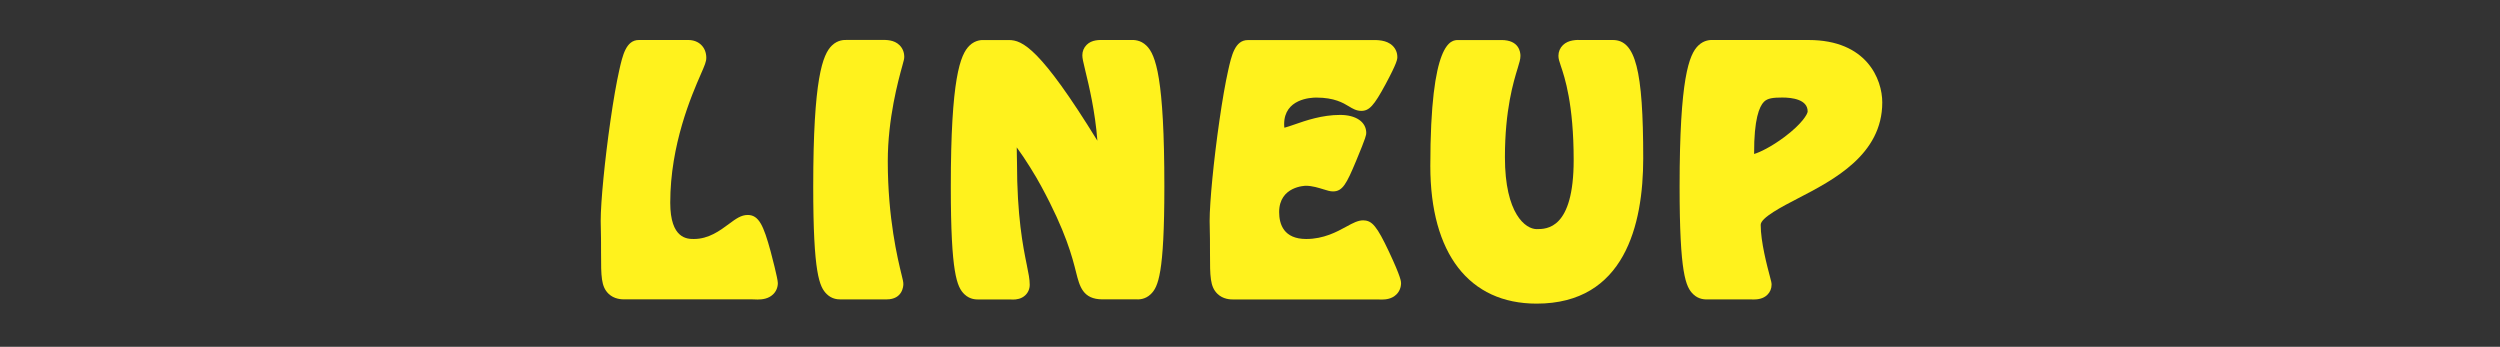
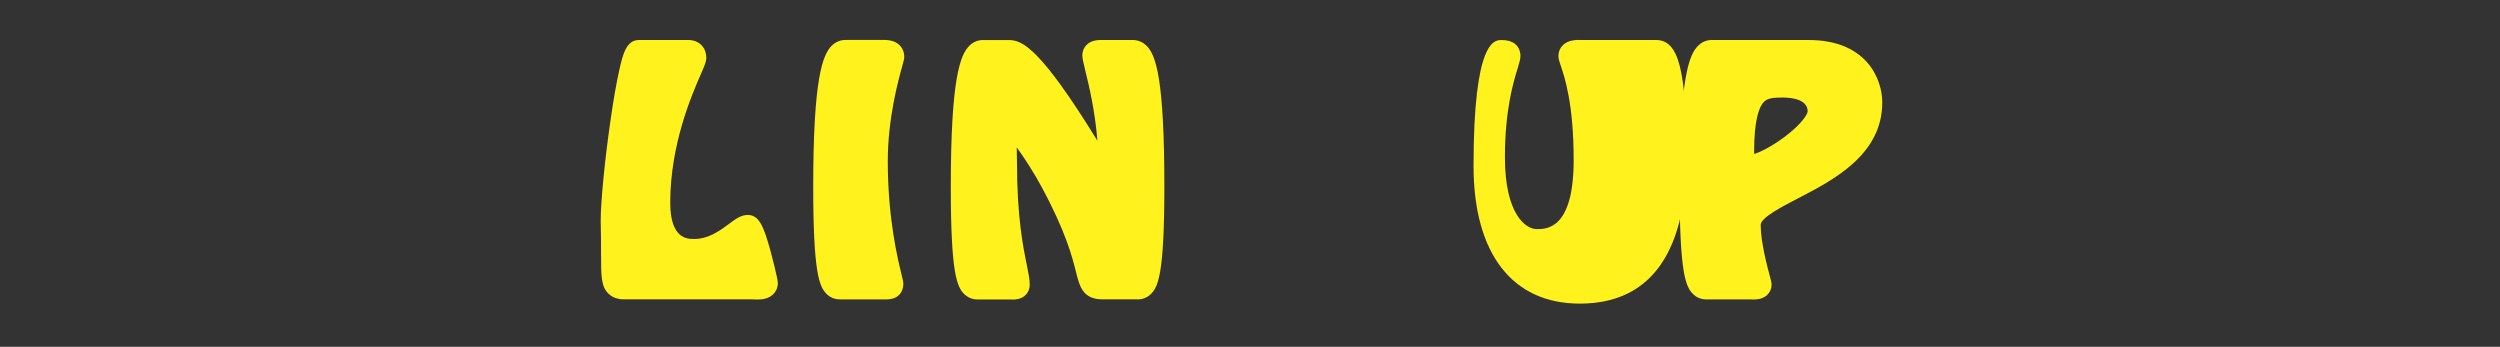
<svg xmlns="http://www.w3.org/2000/svg" id="a" viewBox="0 0 620 86">
  <rect x="0" y="0" width="620" height="86" fill="#333333" stroke="none" />
  <defs>
    <style>.b{fill:#fff21d;}</style>
  </defs>
  <path class="b" d="M185.43,53.31c-1.65,0-2.97,.98-4.63,2.21-2.25,1.67-5.04,3.75-8.71,3.75-1.6,0-5.87,0-5.87-8.99,0-14.46,5.31-26.66,7.58-31.87,.99-2.27,1.36-3.12,1.36-4.09,0-2.59-1.84-4.4-4.46-4.4h-12.26c-3.19,0-4.05,3.84-4.88,7.55-.69,3.08-1.44,7.37-2.16,12.39-1.41,9.75-2.43,20.19-2.43,24.92,.09,3.27,.09,5.92,.09,8.04,0,5.66,0,8.24,1.86,10.03,1.36,1.31,3.11,1.43,4.33,1.39h31.33c.1,0,.22,0,.36,.01,.27,.01,.58,.03,.92,.03,1.2,0,2.71-.18,3.85-1.27,.77-.73,1.19-1.74,1.19-2.82s-1.57-7.04-1.79-7.86c-1.74-6.36-2.91-9.02-5.68-9.02Z" />
  <path class="b" d="M224.25,14.04c0-1.09-.42-2.1-1.17-2.84-1.38-1.36-3.31-1.31-4.45-1.29h-8.68c-.53-.01-2.16-.06-3.64,1.38-2.29,2.22-4.63,8.12-4.63,34.99,0,21.64,1.53,24.88,3.37,26.67,1.2,1.17,2.55,1.3,3.35,1.3,.13,0,.25,0,.35,0h11.12c4.04,0,4.16-3.39,4.16-3.78,0-.55-.12-1.05-.45-2.38-.93-3.81-3.41-13.93-3.41-28.11,0-10.61,2.62-20.1,3.61-23.67,.37-1.33,.48-1.73,.48-2.27Z" />
  <path class="b" d="M280.54,9.92h-5.96c-.2,0-.41,0-.61,0-1.42-.03-3.19-.07-4.47,1.19-.7,.68-1.08,1.6-1.08,2.59,0,.74,.19,1.56,.74,3.84,.91,3.74,2.44,10.09,2.99,17.35-14.11-22.91-18.6-24.96-21.94-24.96h-6.14c-.53-.02-2.16-.06-3.64,1.38-2.29,2.22-4.63,8.12-4.63,34.99,0,21.64,1.53,24.88,3.37,26.67,1.41,1.36,3.02,1.31,3.7,1.29h7.34c.07,0,.16,0,.25,0,.21,.01,.46,.03,.74,.03,.91,0,2.1-.16,3.06-1.06,.72-.67,1.11-1.6,1.11-2.61,0-1.37-.31-2.89-.74-4.99-.91-4.46-2.42-11.93-2.42-25.5,0-.21,0-.54-.02-.95-.03-1.03-.04-1.9-.04-2.63,2.09,2.83,4.76,7.16,6.07,9.63,6.13,11.29,7.71,17.62,8.66,21.4,.86,3.43,1.67,6.66,6.54,6.66h8.27c.69,.03,2.29,.08,3.7-1.29,1.84-1.79,3.37-5.03,3.37-26.67,0-26.92-2.13-32.71-4.44-34.96-1.49-1.46-3.16-1.42-3.78-1.4Z" />
-   <path class="b" d="M338.13,54.64c-1.38,0-2.62,.68-4.21,1.55-2.38,1.3-5.63,3.08-9.98,3.08-5.55,0-6.71-3.63-6.71-6.67,0-6.46,6.57-6.53,6.64-6.53,1.54,0,3.18,.52,4.38,.89,.93,.29,1.61,.51,2.33,.51,2.38,0,3.35-1.85,5.74-7.57,2.51-6.01,2.51-6.48,2.51-6.93,0-2.72-2.54-4.47-6.47-4.47-4.51,0-8.48,1.38-11.38,2.39-.79,.27-1.78,.62-2.45,.79-.03-.22-.06-.51-.06-.88,0-6.29,6.62-6.6,7.95-6.6,4.5,0,6.67,1.31,8.11,2.18,.91,.55,1.85,1.12,3.07,1.12,1.97,0,3.15-1.29,5.99-6.55,2.95-5.48,2.95-6.29,2.95-6.82,0-1.05-.41-2.04-1.16-2.77-1.52-1.49-3.86-1.45-5.27-1.42h-30.65c-3.19,0-4.05,3.84-4.88,7.56-.69,3.08-1.44,7.37-2.16,12.39-1.41,9.75-2.43,20.19-2.43,24.92,.09,3.27,.09,5.92,.09,8.04,0,5.66,0,8.24,1.86,10.03,1.36,1.31,3.11,1.43,4.33,1.39h35.34c.09,0,.2,0,.32,0,.21,0,.45,.02,.7,.02,1.1,0,2.53-.16,3.65-1.24,.76-.73,1.18-1.74,1.18-2.84,0-.39,0-1.42-3.01-7.82-2.93-6.21-4.17-7.73-6.31-7.73Z" />
-   <path class="b" d="M399.98,9.92h-7.77c-1.12-.04-3.2-.09-4.6,1.26-.72,.7-1.12,1.64-1.12,2.65,0,.76,.22,1.4,.58,2.48,.96,2.83,3.2,9.45,3.2,23.39,0,17.12-6.67,17.12-9.18,17.12-2.72,0-7.87-3.72-7.87-17.82,0-11.8,2.14-18.74,3.16-22.07,.43-1.41,.69-2.25,.69-3.09,0-.92-.34-3.91-4.7-3.91h-10.72c-1.71,0-6.93,0-6.93,31.25,0,21.69,9.61,34.12,26.36,34.12,21.85,0,26.44-19.59,26.44-36.02,0-21.95-1.91-29.36-7.55-29.36Z" />
+   <path class="b" d="M399.98,9.92h-7.77c-1.12-.04-3.2-.09-4.6,1.26-.72,.7-1.12,1.64-1.12,2.65,0,.76,.22,1.4,.58,2.48,.96,2.83,3.2,9.45,3.2,23.39,0,17.12-6.67,17.12-9.18,17.12-2.72,0-7.87-3.72-7.87-17.82,0-11.8,2.14-18.74,3.16-22.07,.43-1.41,.69-2.25,.69-3.09,0-.92-.34-3.91-4.7-3.91c-1.71,0-6.93,0-6.93,31.25,0,21.69,9.61,34.12,26.36,34.12,21.85,0,26.44-19.59,26.44-36.02,0-21.95-1.91-29.36-7.55-29.36Z" />
  <path class="b" d="M448.53,9.92h-23.72c-.54-.02-2.16-.06-3.64,1.38-2.29,2.22-4.63,8.12-4.63,34.99,0,21.64,1.53,24.88,3.37,26.67,1.4,1.36,3.01,1.31,3.7,1.29h10.59c.2,.01,.42,.02,.68,.02,1,0,2.37-.15,3.4-1.14,.69-.66,1.07-1.56,1.07-2.52,0-.48-.08-.78-.41-2.02-.68-2.57-2.29-8.58-2.29-12.84,0-1.77,5.37-4.55,9.29-6.58,8.8-4.56,20.86-10.81,20.86-23.77,0-5.75-3.85-15.48-18.27-15.48Zm-6.48,14.27c2.33,0,6.25,.45,6.25,3.45,0,.64-1.45,3.11-5.71,6.3-3.35,2.51-6.23,3.86-7.57,4.25v-.12c-.04-8.53,1.3-11.67,2.43-12.81,.9-.91,2.26-1.07,4.59-1.07Z" />
</svg>